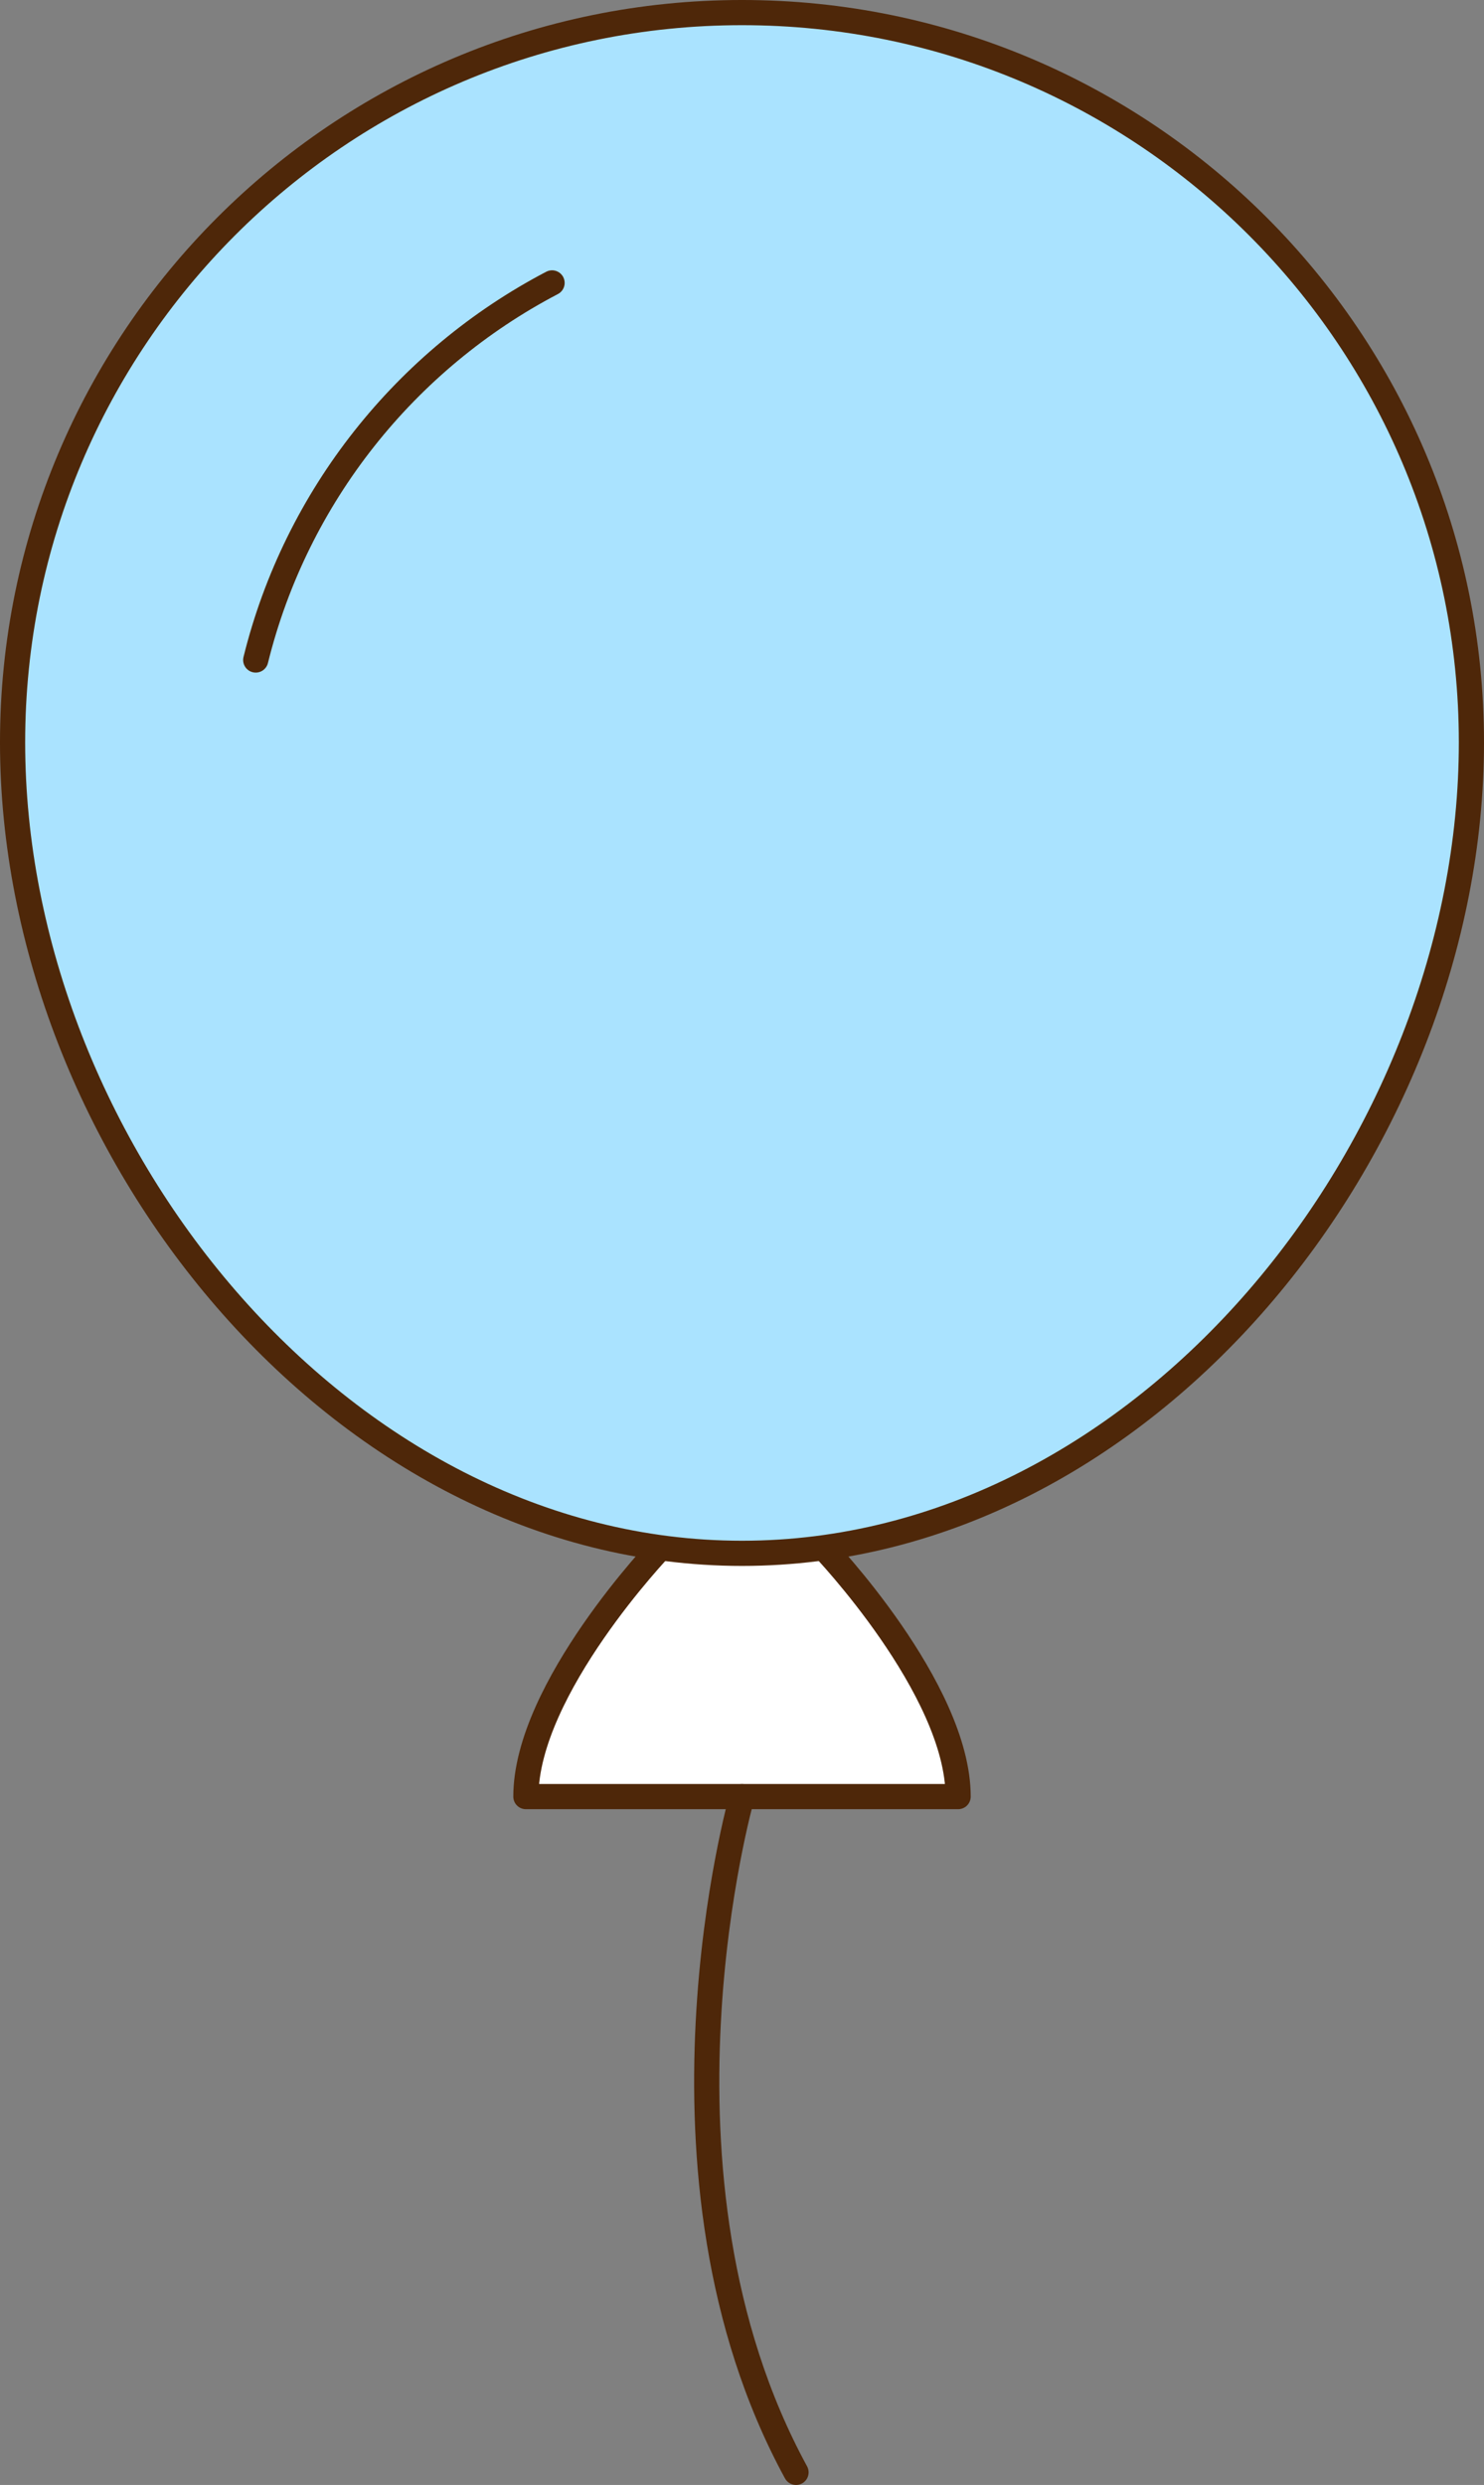
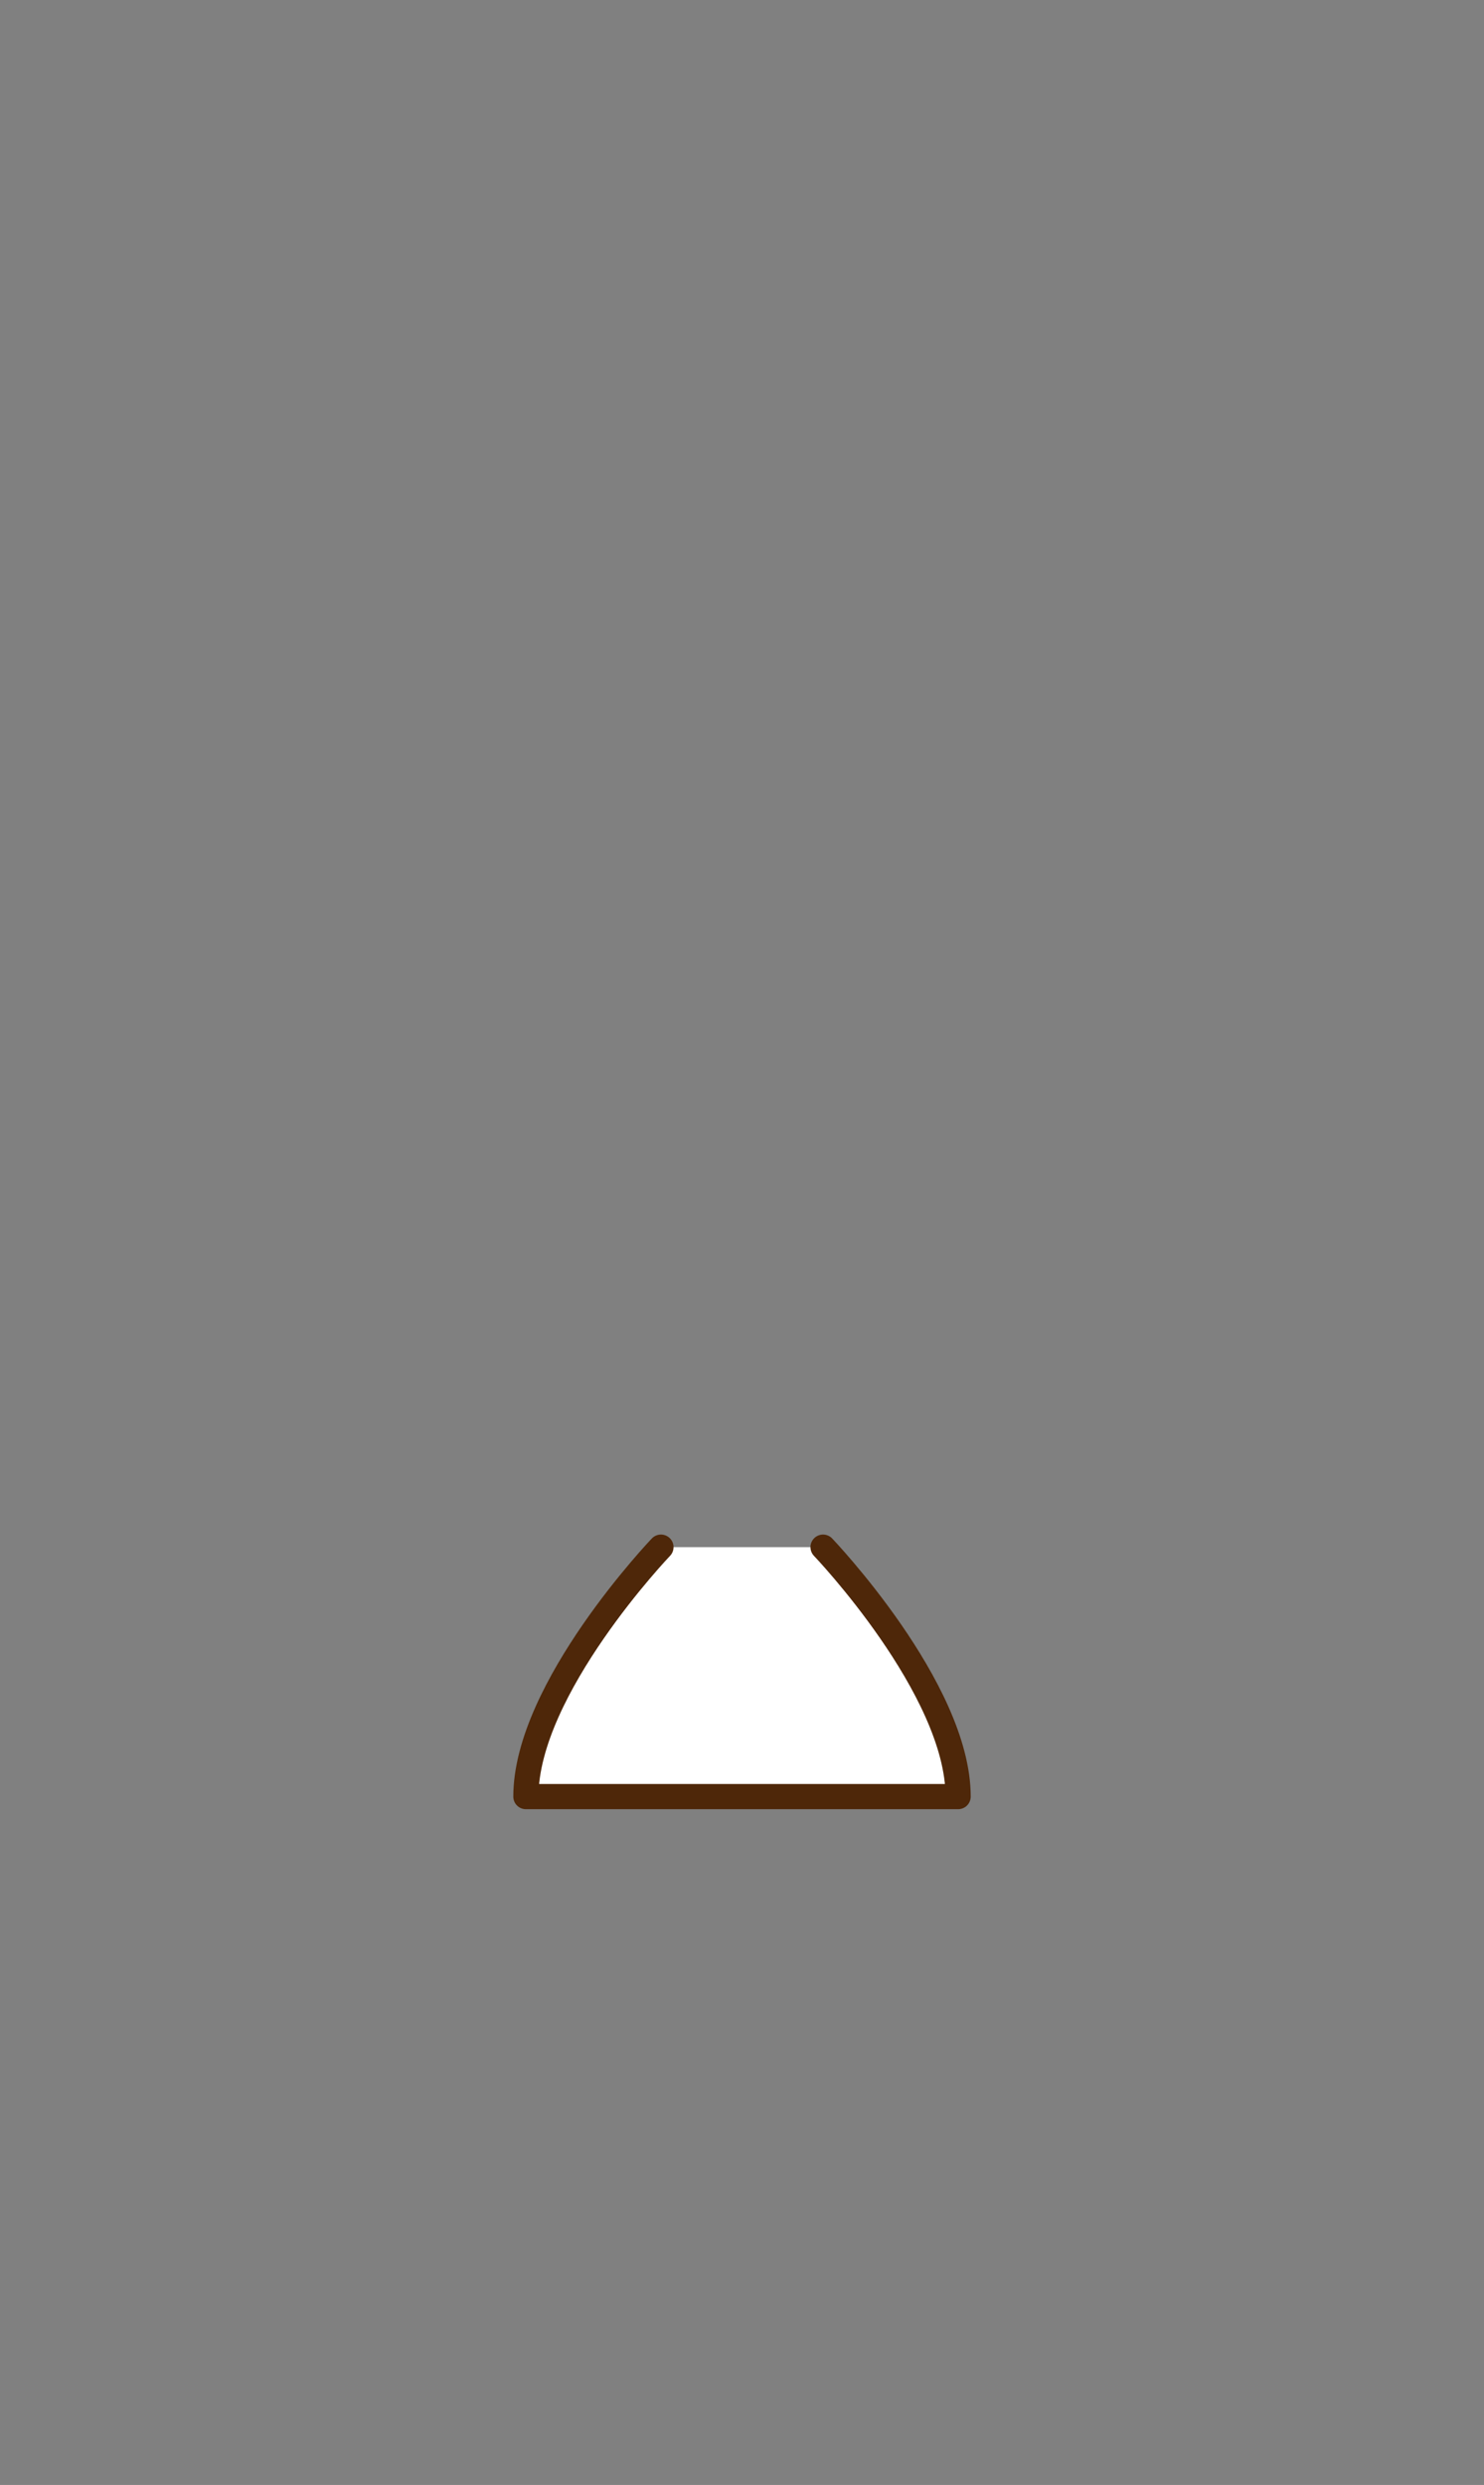
<svg xmlns="http://www.w3.org/2000/svg" width="167.154" height="279.744">
  <rect width="100%" height="100%" fill="#808080" stroke="none" />
  <defs>
    <style>.g{stroke:#4e2709;stroke-linecap:round;stroke-linejoin:round;stroke-width:2.835px;fill:none}</style>
  </defs>
  <g id="b">
    <g id="c">
      <g id="d">
        <path d="M74.448 174.17s-15.214 15.91-15.214 28.083h48.687c0-12.172-15.215-28.083-15.215-28.083" fill="#fff" stroke="#4e2709" stroke-linecap="round" stroke-linejoin="round" stroke-width="2.835" />
-         <path d="M165.737 83.577c0 45.377-36.784 91.289-82.16 91.289s-82.16-45.912-82.16-91.289 36.784-82.16 82.16-82.16 82.16 36.783 82.16 82.16Z" stroke="#4e2709" stroke-linecap="round" stroke-linejoin="round" stroke-width="2.835" fill="#aae3ff" />
-         <path class="g" d="M62.184 31.847c-16.46 8.611-28.819 23.993-33.38 42.452M83.577 202.253s-12.172 42.601 6.086 76.074" />
      </g>
    </g>
  </g>
</svg>